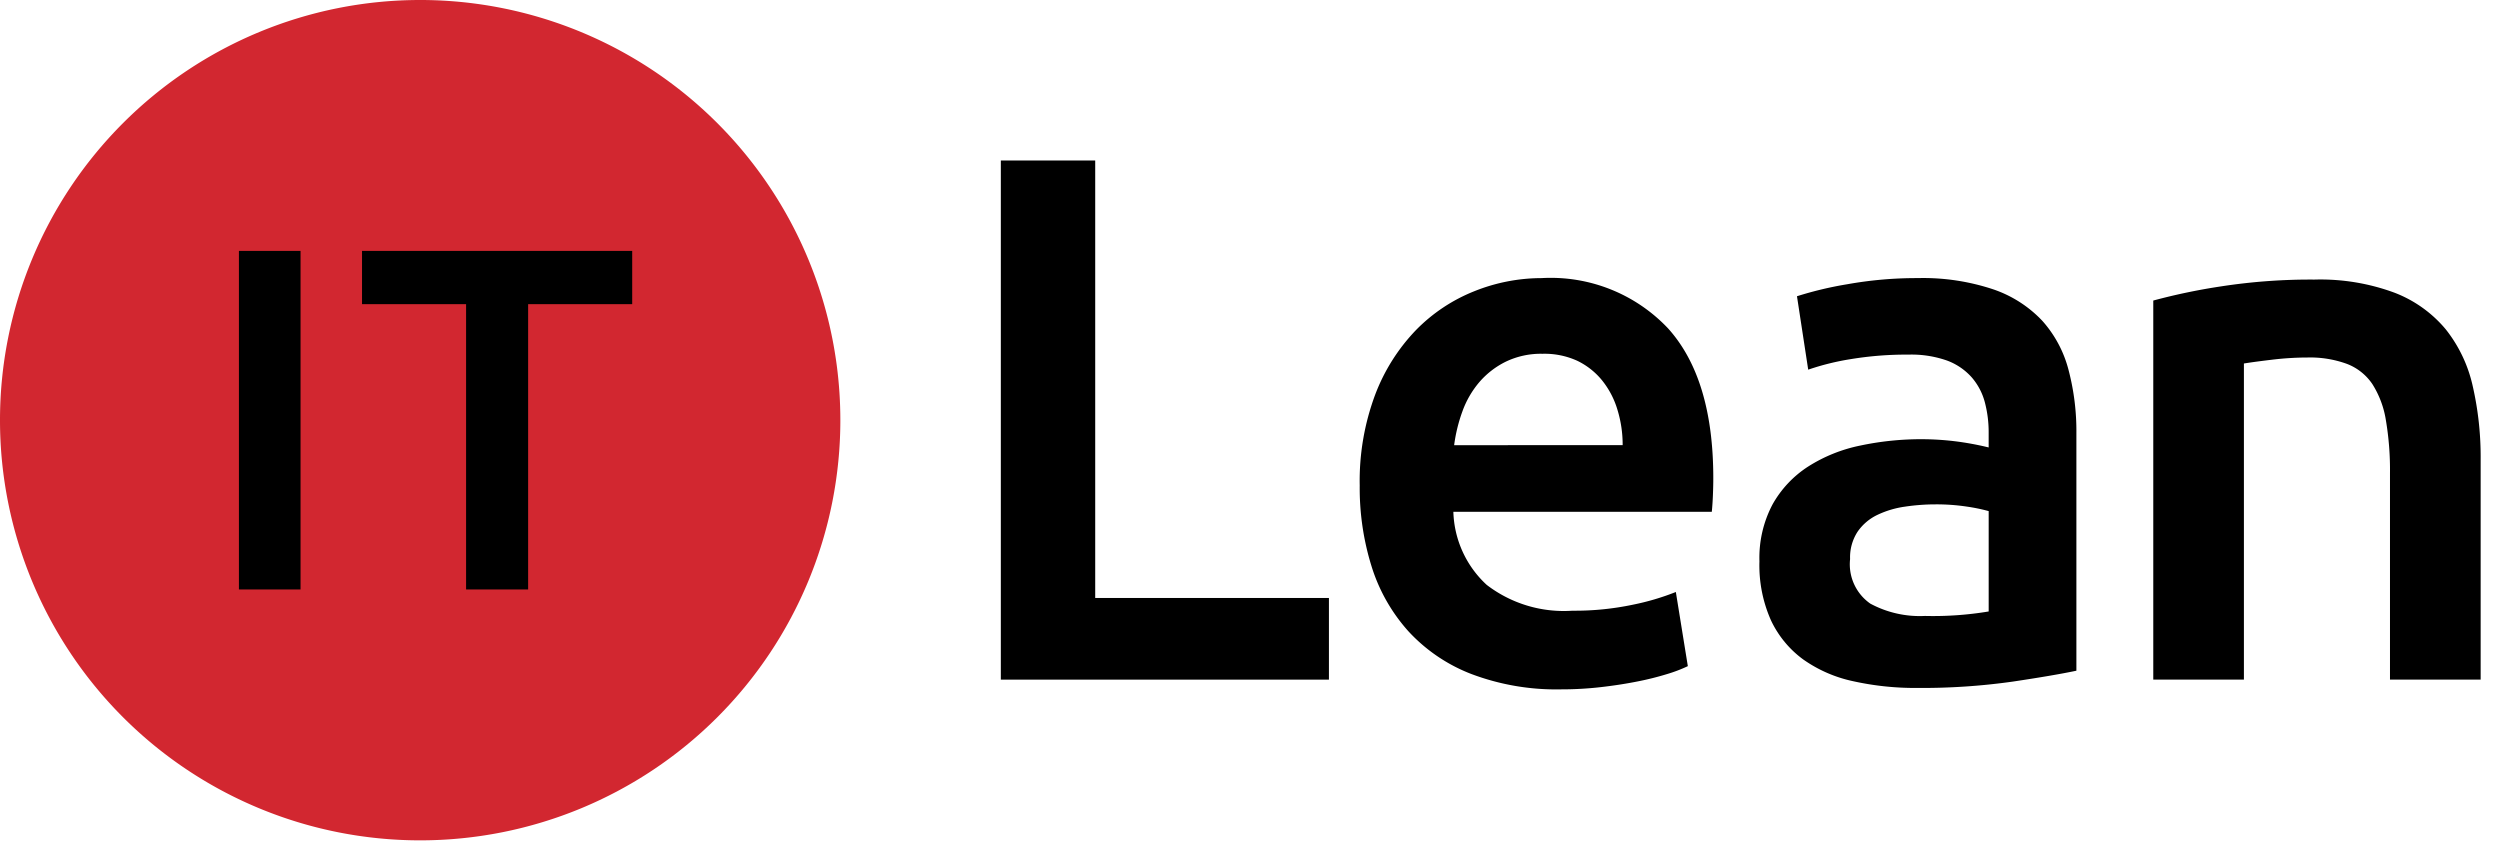
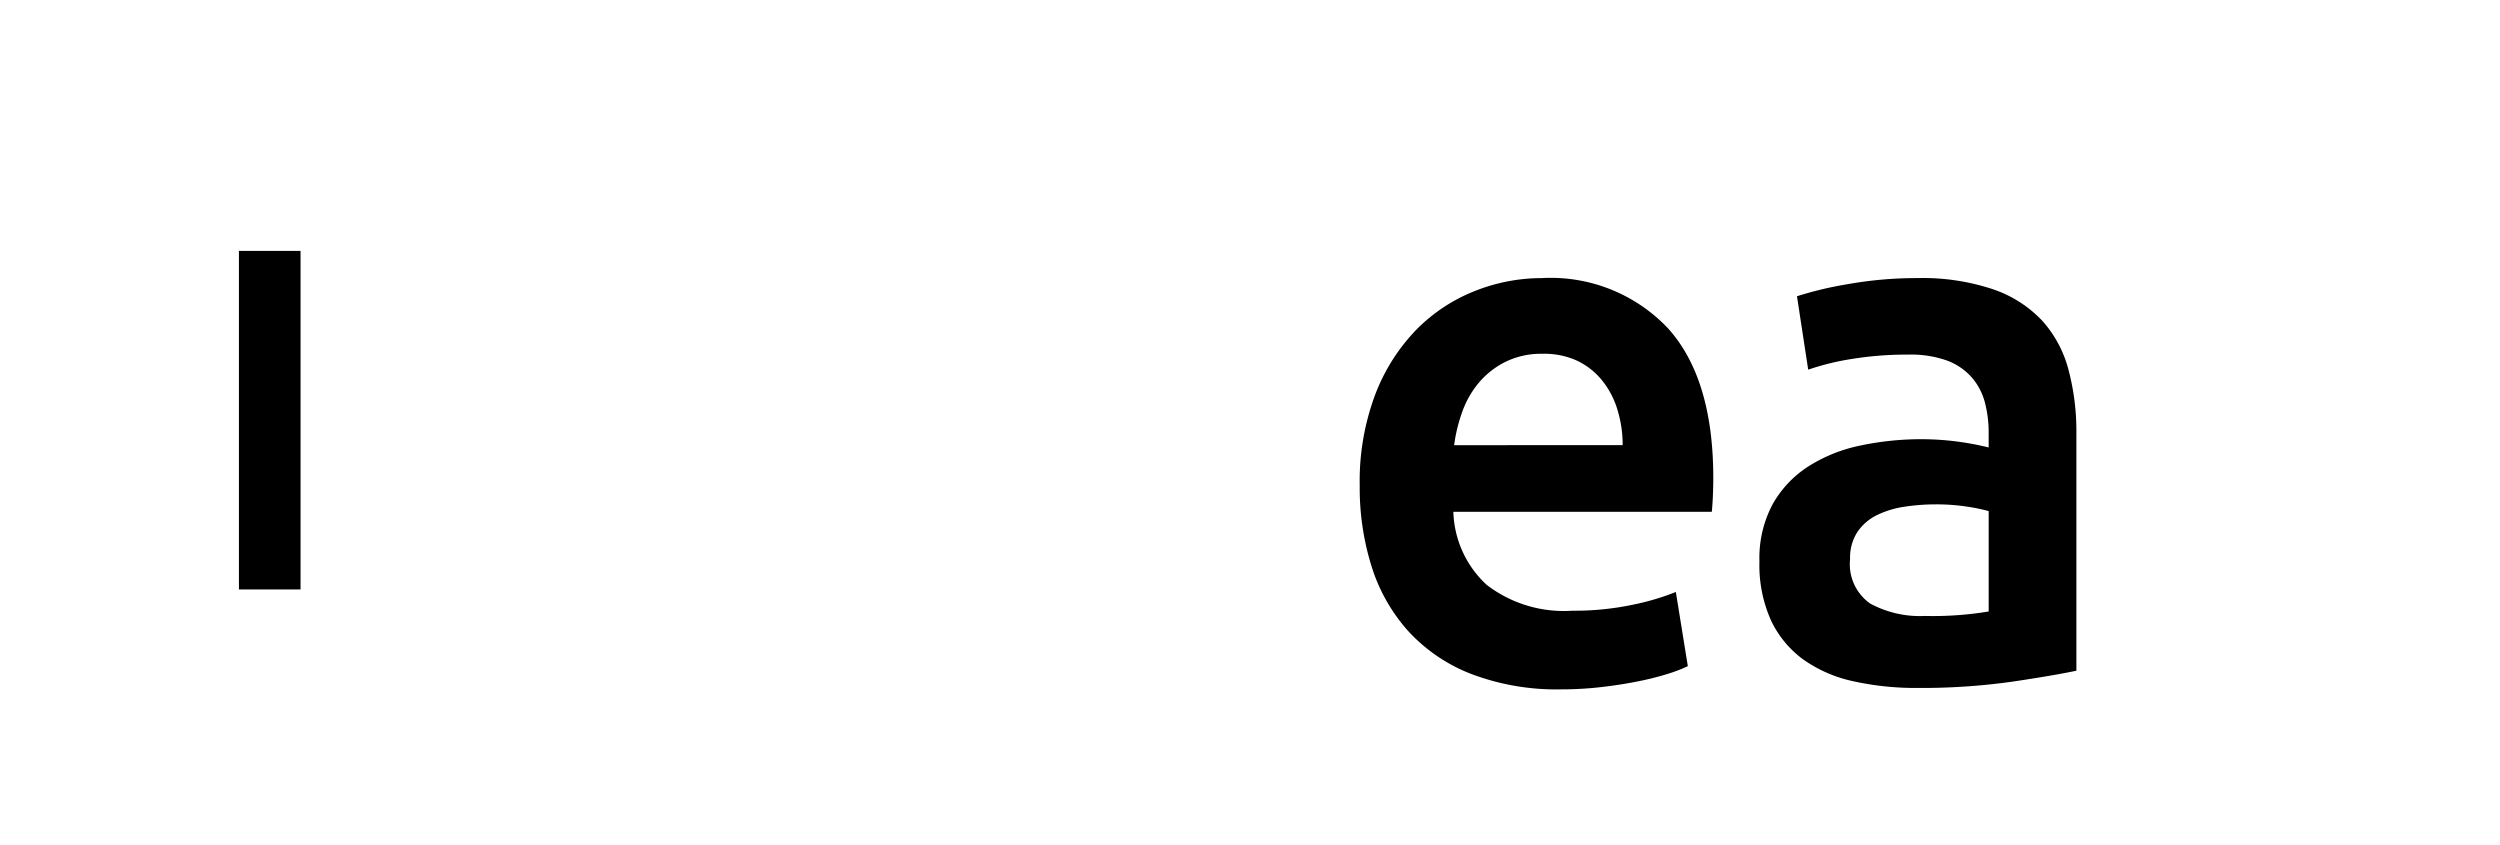
<svg xmlns="http://www.w3.org/2000/svg" width="142" height="48" viewBox="0 0 142 48">
  <defs>
    <style>
            .cls-3{fill:#000}
        </style>
  </defs>
  <g id="Grupo_801" transform="translate(-43 -20)">
-     <path id="Retângulo_126" fill="none" d="M0 0H142V48H0z" transform="translate(43 20)" />
    <g id="Grupo_17" transform="translate(-94.48 -181.611)">
-       <path id="Caminho_28" fill="#d22730" fill-rule="evenodd" d="M185.212 225.477a23.866 23.866 0 1 1-23.87-23.866 23.868 23.868 0 0 1 23.87 23.866" transform="translate(0 0)" />
      <g id="Grupo_15" transform="translate(151.051 215.862)">
        <path id="Caminho_29" d="M192.084 258.95h3.5v19.23h-3.5z" class="cls-3" transform="translate(-192.084 -258.95)" />
-         <path id="Caminho_30" d="M235.566 258.95v3.025h-5.911v16.205h-3.524v-16.205h-5.911v-3.025z" class="cls-3" transform="translate(-213.228 -258.95)" />
      </g>
      <g id="Grupo_16" transform="translate(194.327 210.727)">
-         <path id="Caminho_31" d="M384.848 263.138v4.638h-18.636v-29.487h5.361v24.849z" class="cls-3" transform="translate(-366.212 -238.289)" />
        <path id="Caminho_32" d="M448.233 276.953a13.98 13.98 0 0 1 .872-5.148 10.8 10.8 0 0 1 2.319-3.681 9.6 9.6 0 0 1 3.319-2.212 10.29 10.29 0 0 1 3.83-.745 9.169 9.169 0 0 1 7.169 2.851q2.574 2.852 2.574 8.51 0 .426-.021.957t-.064.957h-14.679a5.867 5.867 0 0 0 1.893 4.149 7.193 7.193 0 0 0 4.872 1.468 16 16 0 0 0 3.425-.34 14.067 14.067 0 0 0 2.447-.723l.681 4.212a8.144 8.144 0 0 1-1.17.447 16.522 16.522 0 0 1-1.7.425q-.957.191-2.064.319a19.725 19.725 0 0 1-2.255.128 13.653 13.653 0 0 1-5.106-.872 9.5 9.5 0 0 1-3.575-2.426 9.929 9.929 0 0 1-2.085-3.659 14.93 14.93 0 0 1-.682-4.617zm14.935-2.3a6.784 6.784 0 0 0-.3-2.021 4.88 4.88 0 0 0-.872-1.66 4.134 4.134 0 0 0-1.4-1.106 4.478 4.478 0 0 0-1.979-.4 4.606 4.606 0 0 0-2.085.447 4.754 4.754 0 0 0-1.511 1.17 5.354 5.354 0 0 0-.957 1.66 8.963 8.963 0 0 0-.468 1.915z" class="cls-3" transform="translate(-427.848 -258.487)" />
        <path id="Caminho_33" d="M548.569 265.167a12.6 12.6 0 0 1 4.3.638 6.865 6.865 0 0 1 2.787 1.787 6.7 6.7 0 0 1 1.49 2.787 13.648 13.648 0 0 1 .447 3.6v13.488q-1.192.255-3.6.617a36.775 36.775 0 0 1-5.425.362 16.266 16.266 0 0 1-3.659-.383 7.686 7.686 0 0 1-2.83-1.234 5.814 5.814 0 0 1-1.829-2.213 7.666 7.666 0 0 1-.66-3.361 6.491 6.491 0 0 1 .745-3.234 6.113 6.113 0 0 1 2.021-2.149 8.758 8.758 0 0 1 2.957-1.192 16.678 16.678 0 0 1 3.51-.362 15.985 15.985 0 0 1 1.787.106 16.768 16.768 0 0 1 2 .362v-.851a6.67 6.67 0 0 0-.213-1.7 3.538 3.538 0 0 0-.745-1.425 3.5 3.5 0 0 0-1.4-.957 6.086 6.086 0 0 0-2.191-.34 19.439 19.439 0 0 0-3.276.255 14.391 14.391 0 0 0-2.425.6l-.638-4.17a20.312 20.312 0 0 1 2.851-.681 22.349 22.349 0 0 1 3.996-.35zm.425 19.19a19.176 19.176 0 0 0 3.617-.255v-5.7a10.045 10.045 0 0 0-1.234-.255 11.518 11.518 0 0 0-1.787-.128 11.886 11.886 0 0 0-1.723.128 5.379 5.379 0 0 0-1.574.468 2.858 2.858 0 0 0-1.128.957 2.673 2.673 0 0 0-.426 1.553 2.723 2.723 0 0 0 1.149 2.532 5.926 5.926 0 0 0 3.106.7z" class="cls-3" transform="translate(-496.501 -258.487)" />
-         <path id="Caminho_34" d="M629.595 266.7a34.637 34.637 0 0 1 3.872-.808 33.38 33.38 0 0 1 5.276-.383 12.141 12.141 0 0 1 4.553.745 7.108 7.108 0 0 1 2.915 2.085 7.964 7.964 0 0 1 1.532 3.234 18.064 18.064 0 0 1 .447 4.148v12.509h-5.15v-11.7a16.973 16.973 0 0 0-.234-3.042 5.406 5.406 0 0 0-.766-2.042 3.065 3.065 0 0 0-1.447-1.149 6.1 6.1 0 0 0-2.234-.362 17.107 17.107 0 0 0-2.042.128q-1.064.127-1.574.213v17.956h-5.148z" class="cls-3" transform="translate(-564.136 -258.745)" />
      </g>
    </g>
  </g>
</svg>